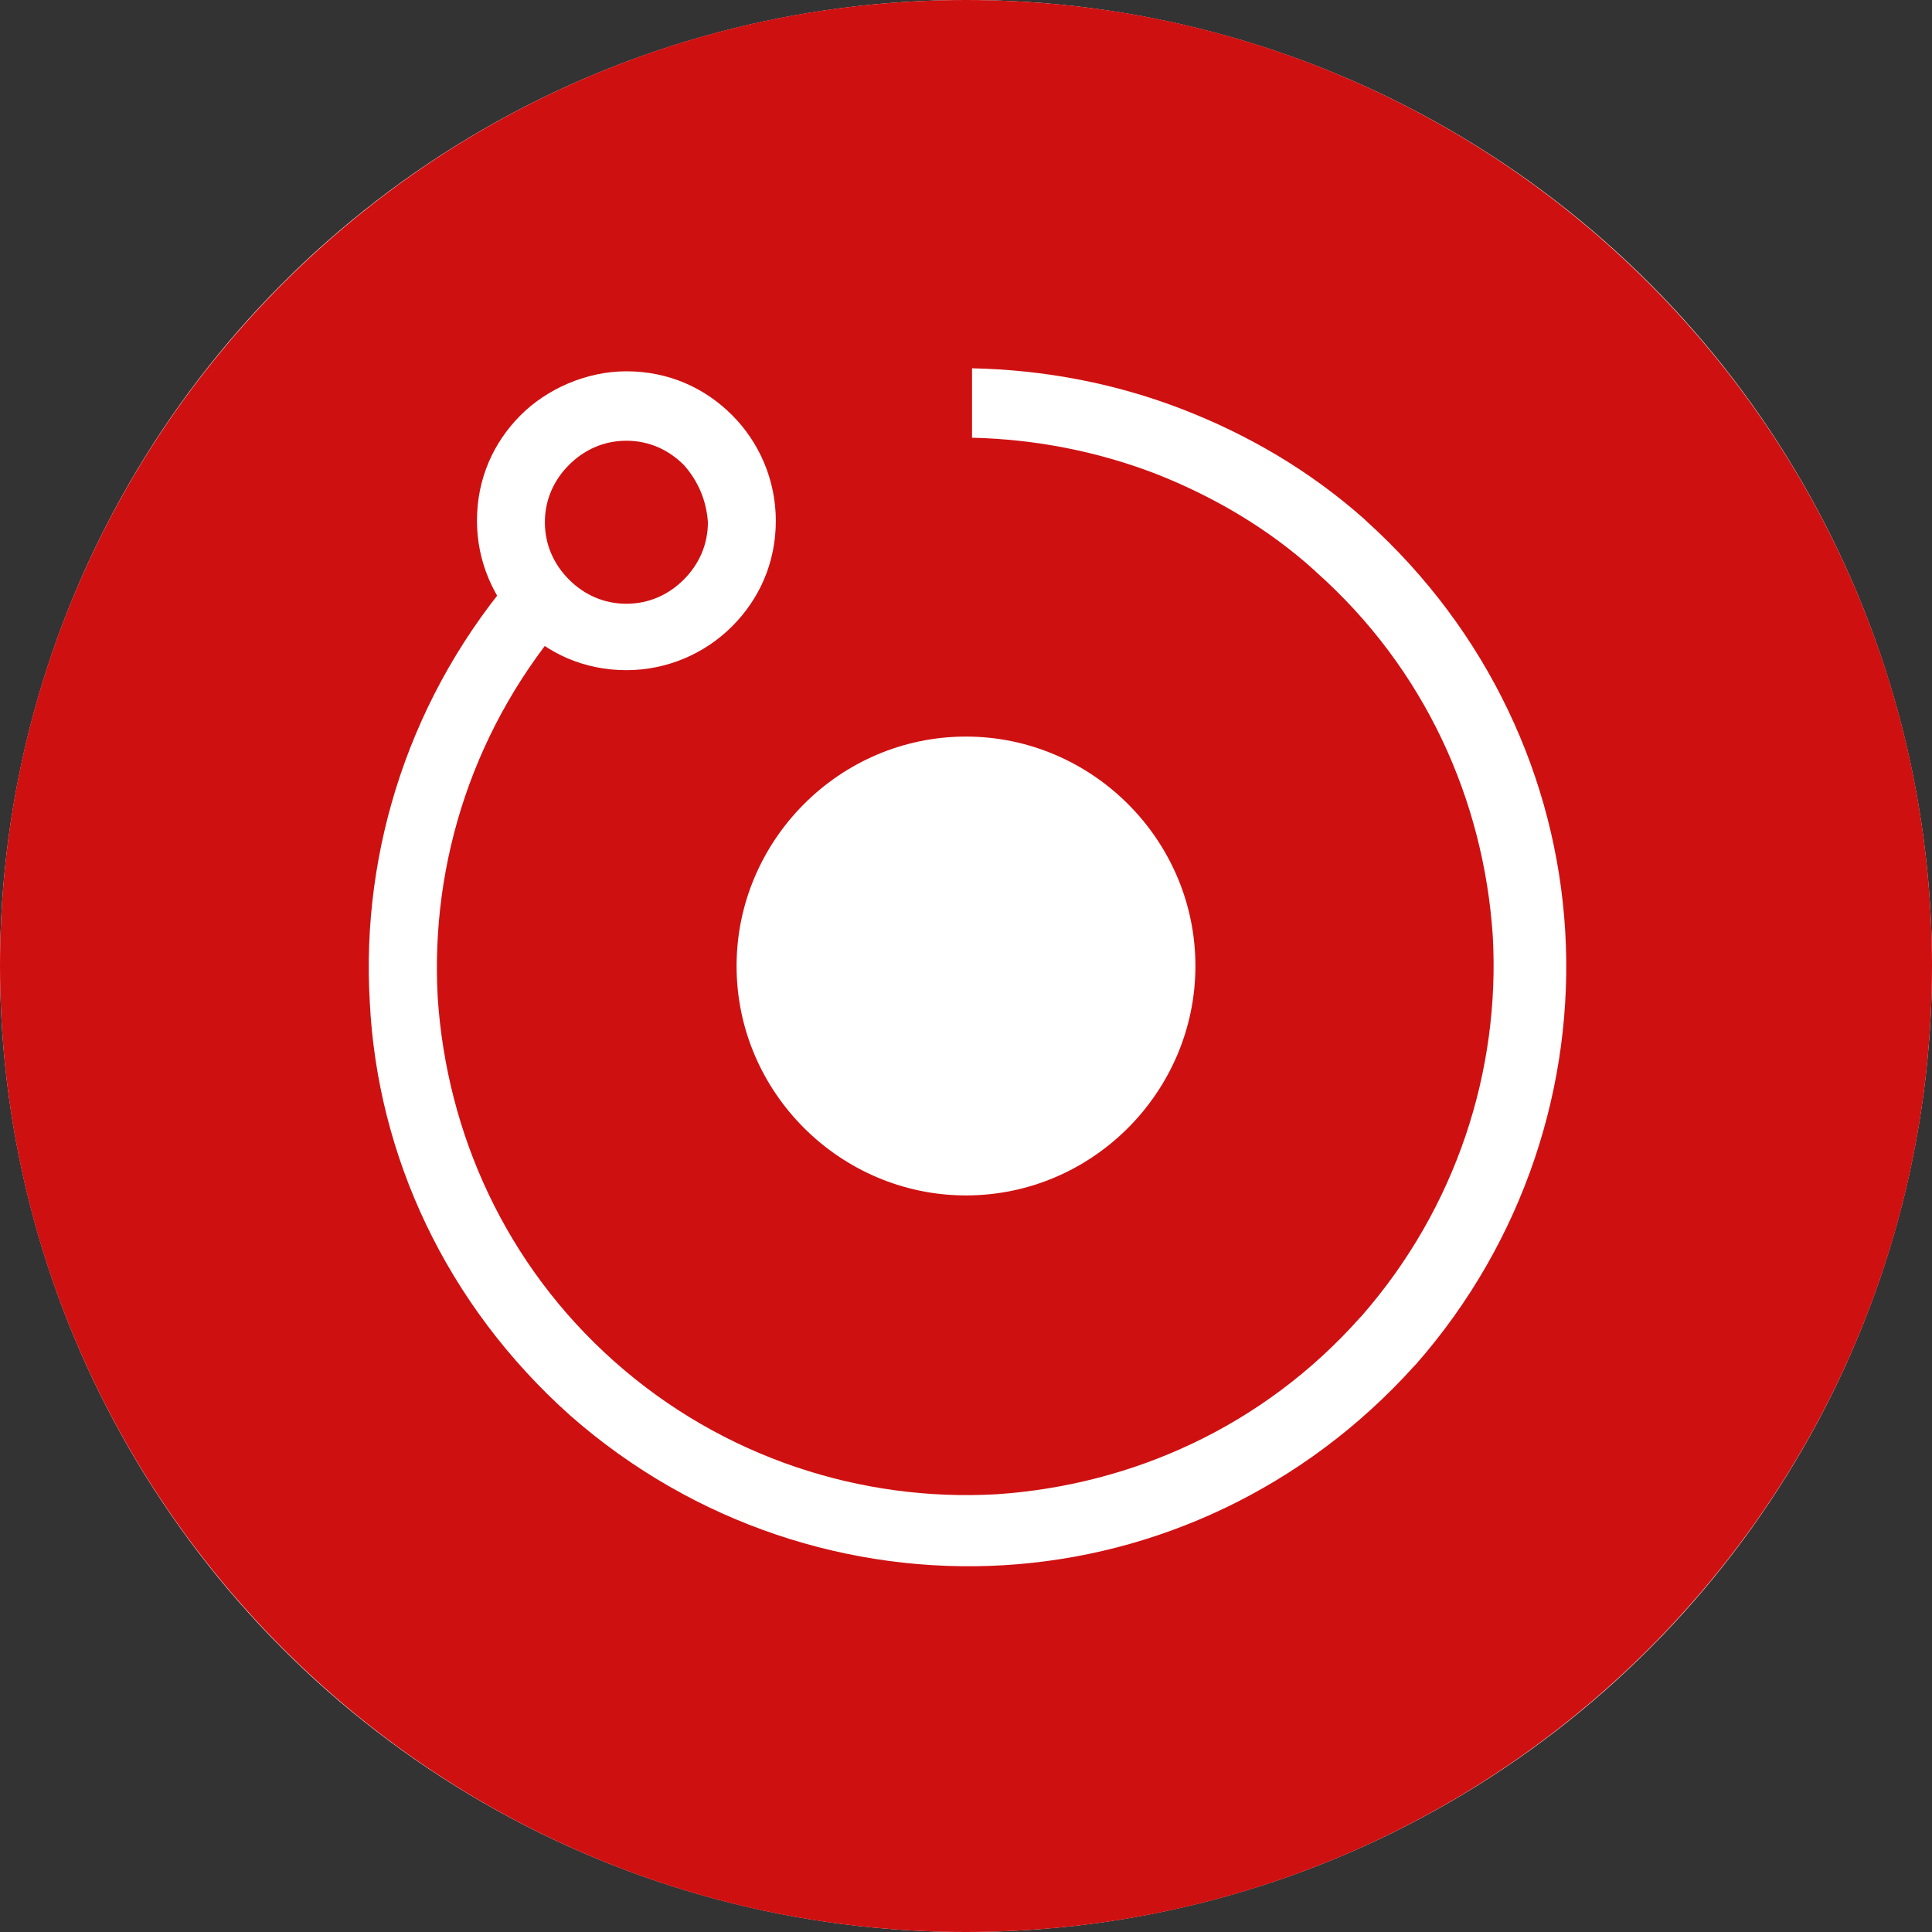
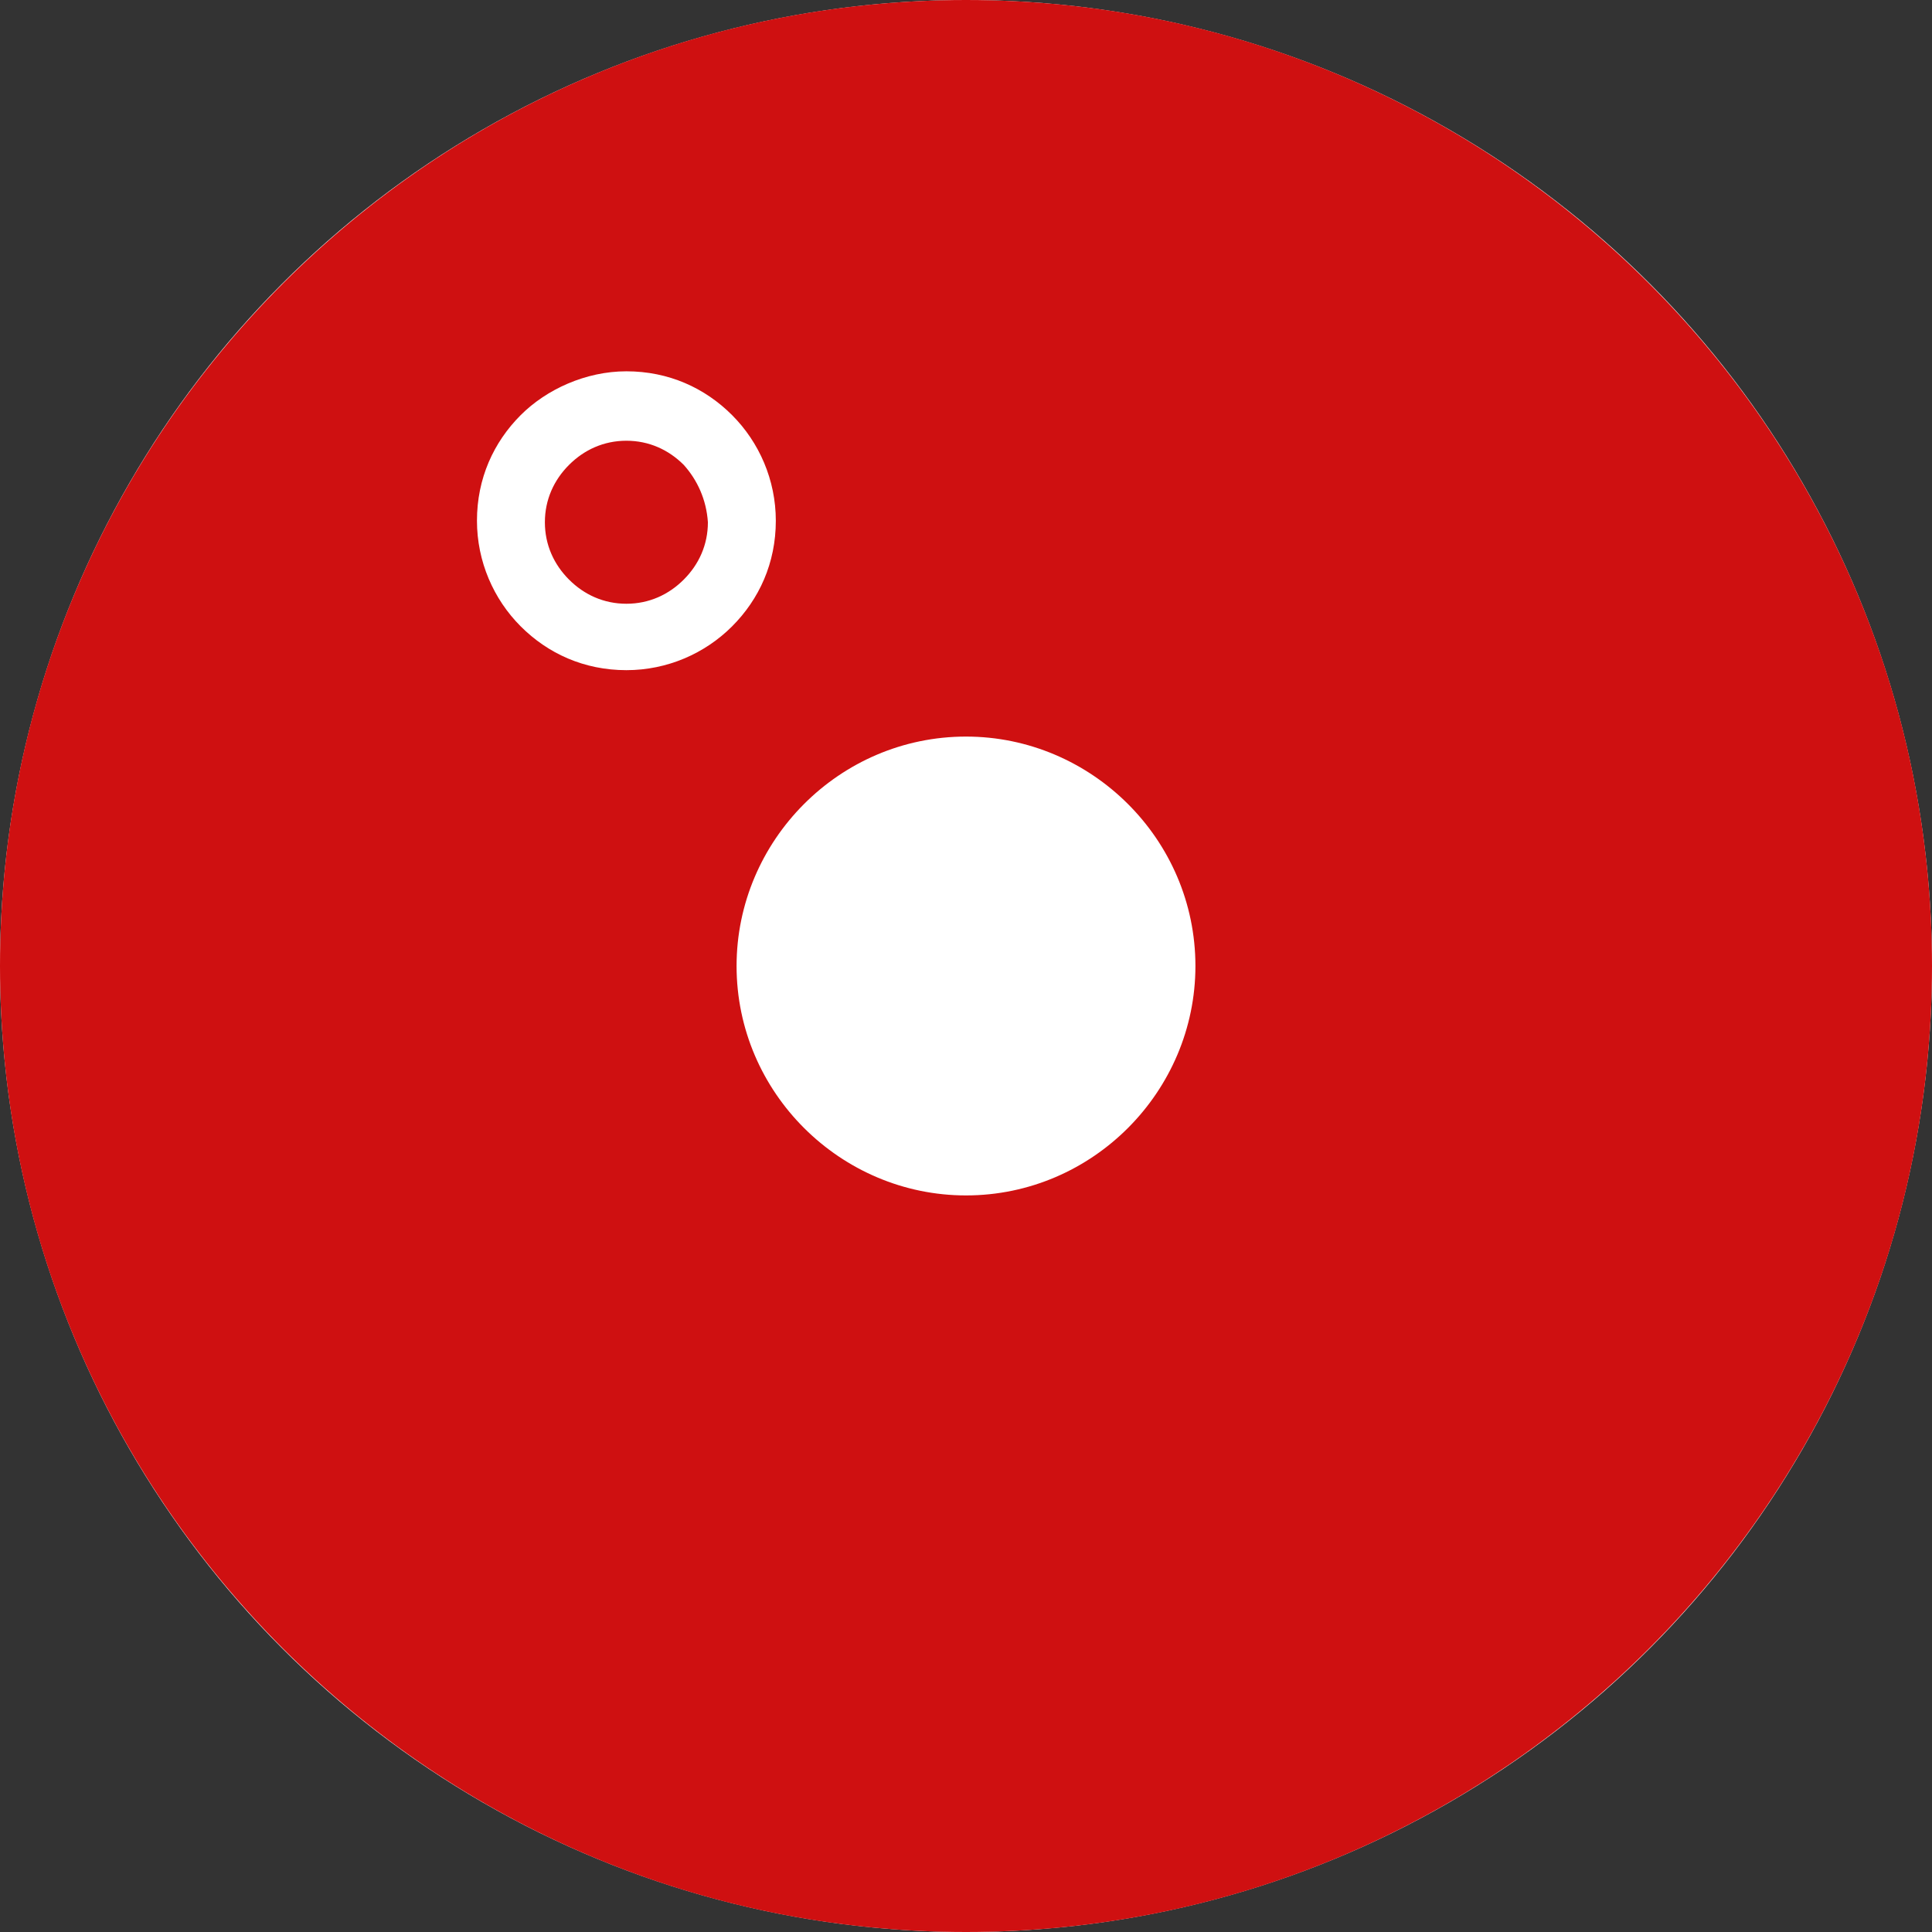
<svg xmlns="http://www.w3.org/2000/svg" version="1.1" id="Layer_1" x="0px" y="0px" width="128px" height="128px" viewBox="0 0 128 128" style="enable-background:new 0 0 128 128;" xml:space="preserve">
  <rect x="0" y="0" width="128" height="128" fill="#333333" stroke="none" />
  <style type="text/css">
	.st0{fill:#FFFFFF;}
	.st1{fill-rule:evenodd;clip-rule:evenodd;fill:#CF1011;}
	.st2{fill-rule:evenodd;clip-rule:evenodd;fill:#FFFFFF;}
</style>
  <circle class="st0" cx="64" cy="64" r="64" />
  <g id="Layer_x0020_1">
    <g id="_1704857643392">
      <path class="st1" d="M64,0c35.3,0,64,28.7,64,64s-28.7,64-64,64S0,99.3,0,64S28.7,0,64,0z" />
      <g>
        <path class="st2" d="M64,48.8c8.3,0,15.2,6.8,15.2,15.2c0,8.3-6.8,15.2-15.2,15.2c-8.3,0-15.2-6.8-15.2-15.2     C48.8,55.7,55.6,48.8,64,48.8z" />
-         <path class="st2" d="M64.4,24.4c4.8,0.1,9.5,1,13.9,2.7c4.4,1.7,8.5,4.1,12.1,7.3l0.1,0.1l0,0c8.1,7.3,12.6,17.1,13.2,27.2     c0.6,10.1-2.7,20.5-9.9,28.7l-0.1,0.1l0,0c-7.3,8.1-17.1,12.6-27.2,13.2c-10.1,0.6-20.5-2.7-28.7-9.9     C29.5,86.4,25,76.5,24.5,66.4c-0.6-10.1,2.7-20.5,9.9-28.7l3.4,3C31.4,48,28.5,57.1,29,66.1c0.6,9,4.5,17.7,11.7,24.1     s16.4,9.3,25.3,8.8c9-0.6,17.7-4.5,24.1-11.7l0.1-0.1l0,0c6.3-7.2,9.2-16.3,8.7-25.2c-0.6-9-4.5-17.7-11.7-24.1l-0.1-0.1l0,0     c-3.1-2.8-6.7-4.9-10.5-6.4c-3.9-1.5-8-2.3-12.2-2.4V24.4L64.4,24.4z" />
        <path class="st0" d="M41.5,24.6c2.8,0,5.2,1.1,7,2.9c1.8,1.8,2.9,4.3,2.9,7c0,2.8-1.1,5.2-2.9,7c-1.8,1.8-4.3,2.9-7,2.9     c-2.8,0-5.2-1.1-7-2.9c-1.8-1.8-2.9-4.3-2.9-7c0-2.8,1.1-5.2,2.9-7C36.2,25.8,38.8,24.6,41.5,24.6z M45.3,30.8     c-1-1-2.3-1.6-3.8-1.6s-2.8,0.6-3.8,1.6c-1,1-1.6,2.3-1.6,3.8c0,1.5,0.6,2.8,1.6,3.8c1,1,2.3,1.6,3.8,1.6s2.8-0.6,3.8-1.6     c1-1,1.6-2.3,1.6-3.8C46.8,33.1,46.2,31.8,45.3,30.8z" />
      </g>
    </g>
  </g>
</svg>